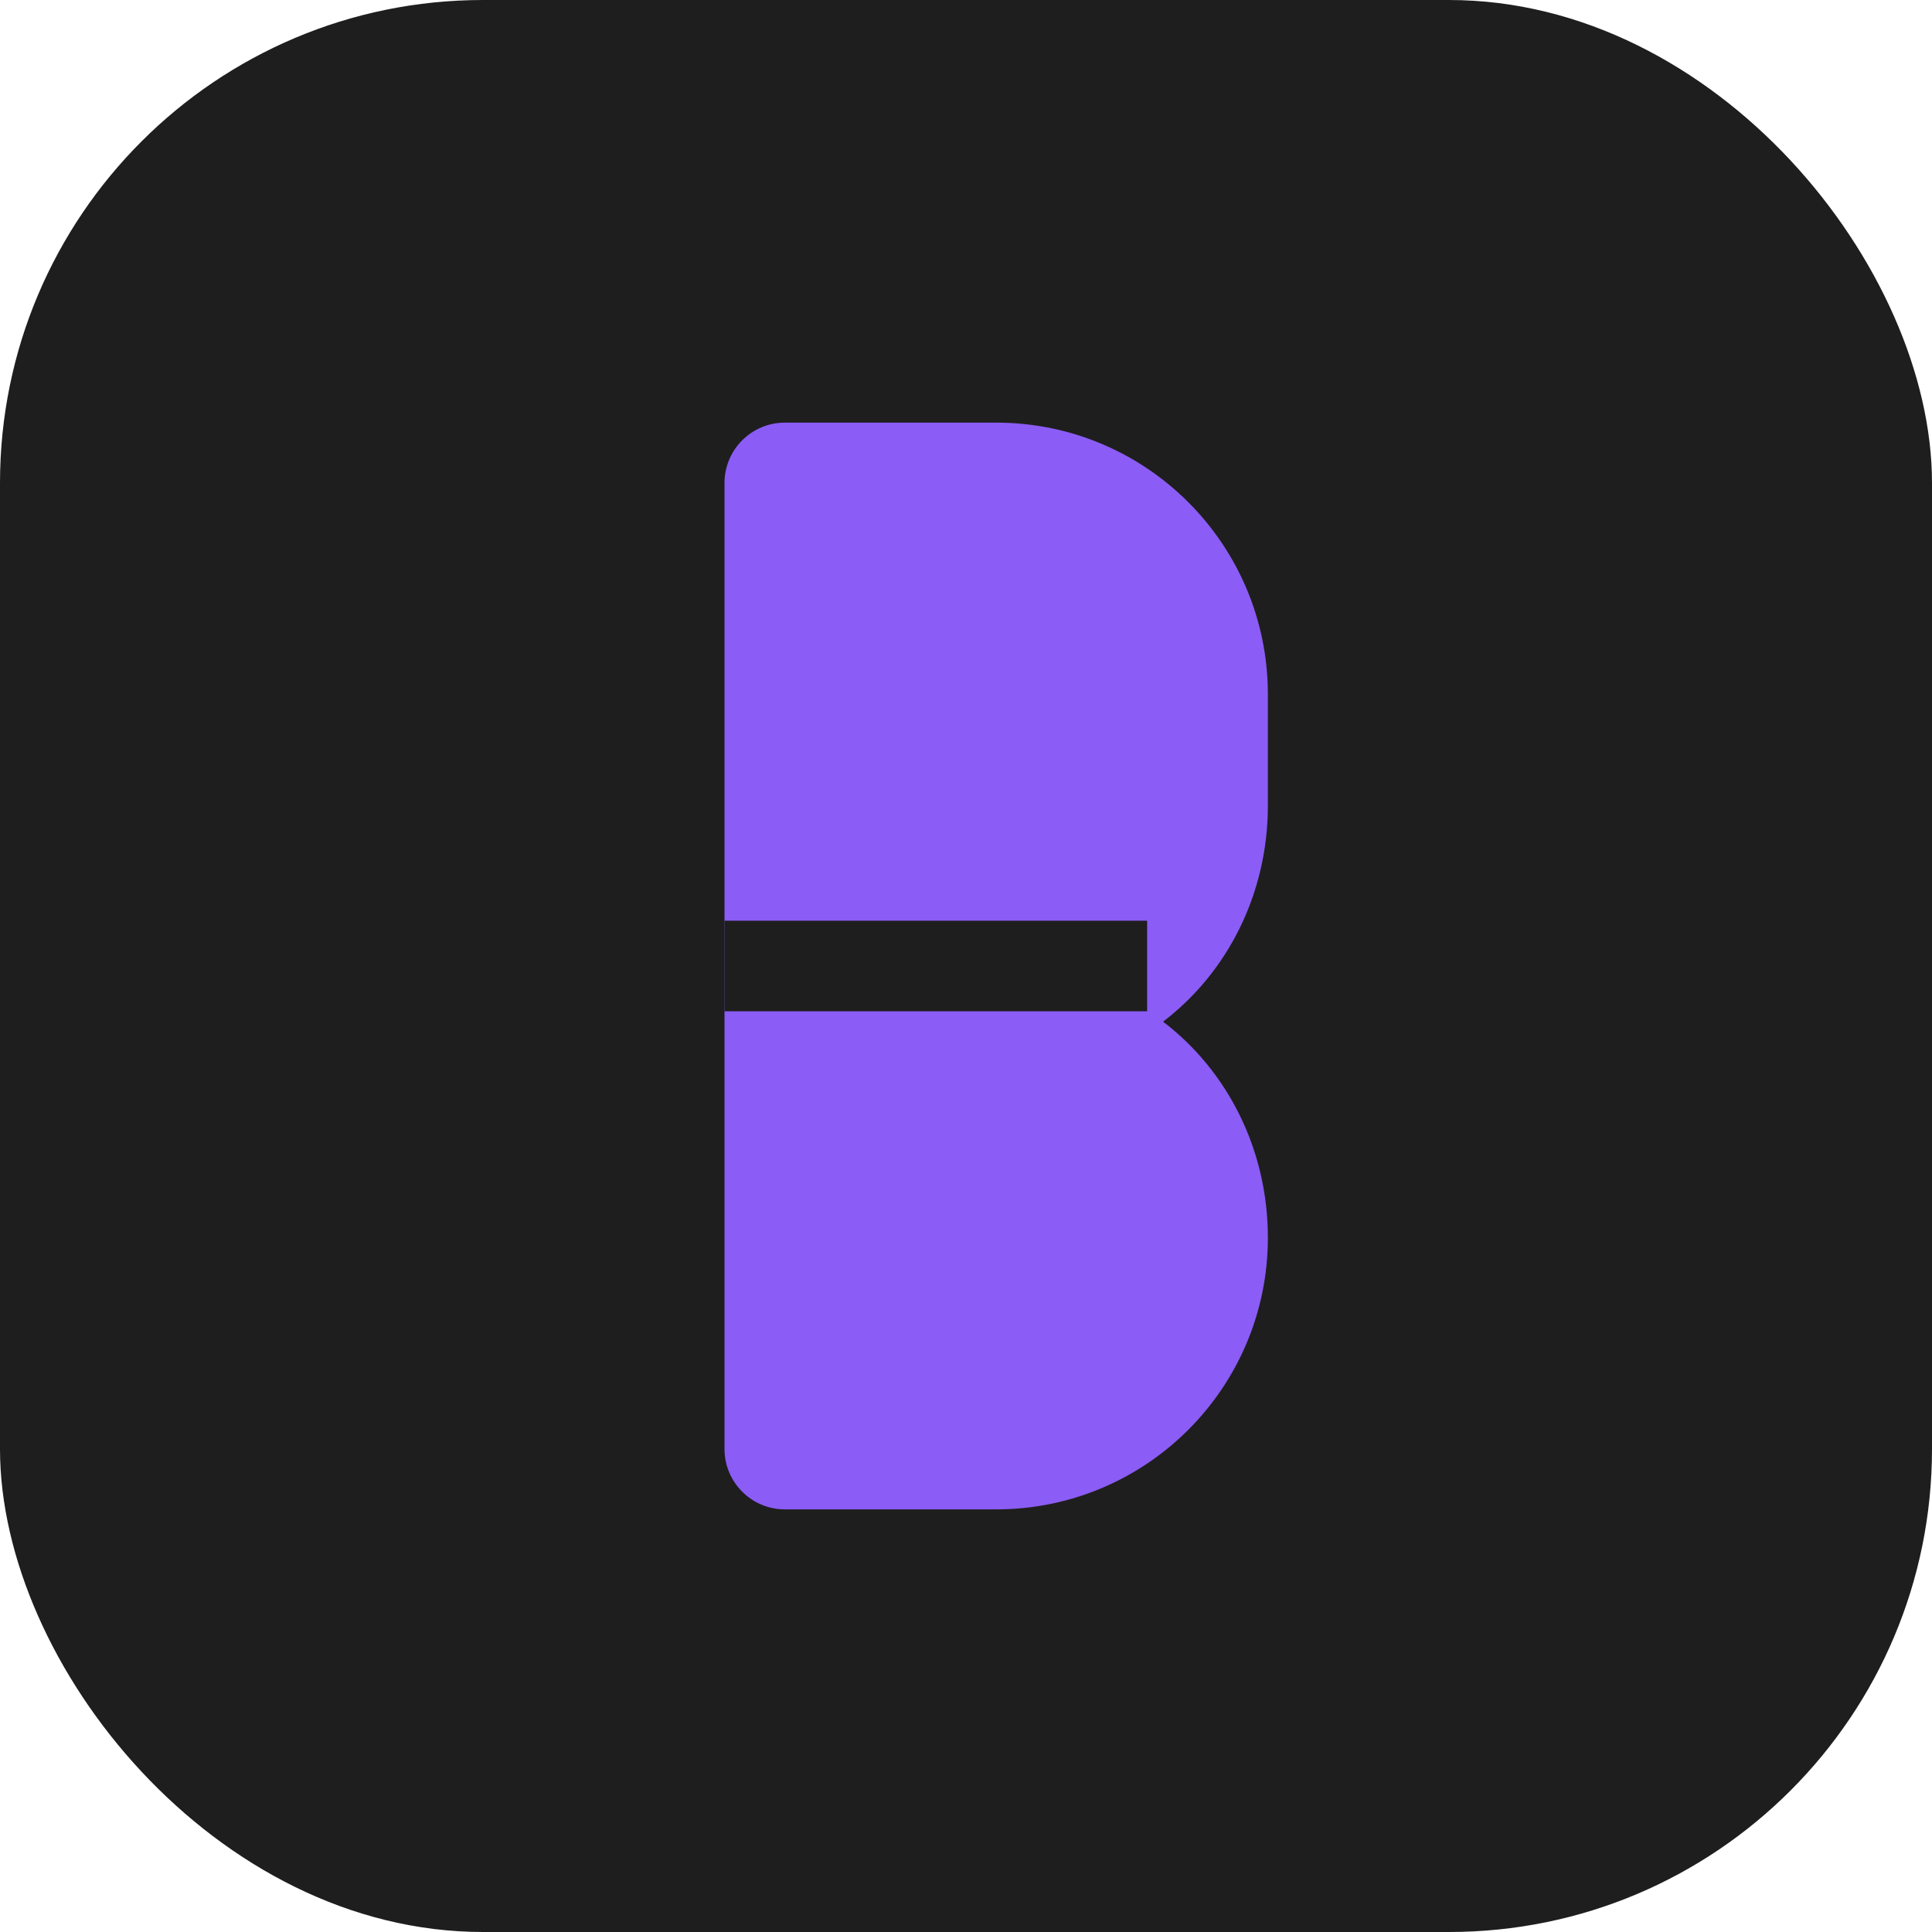
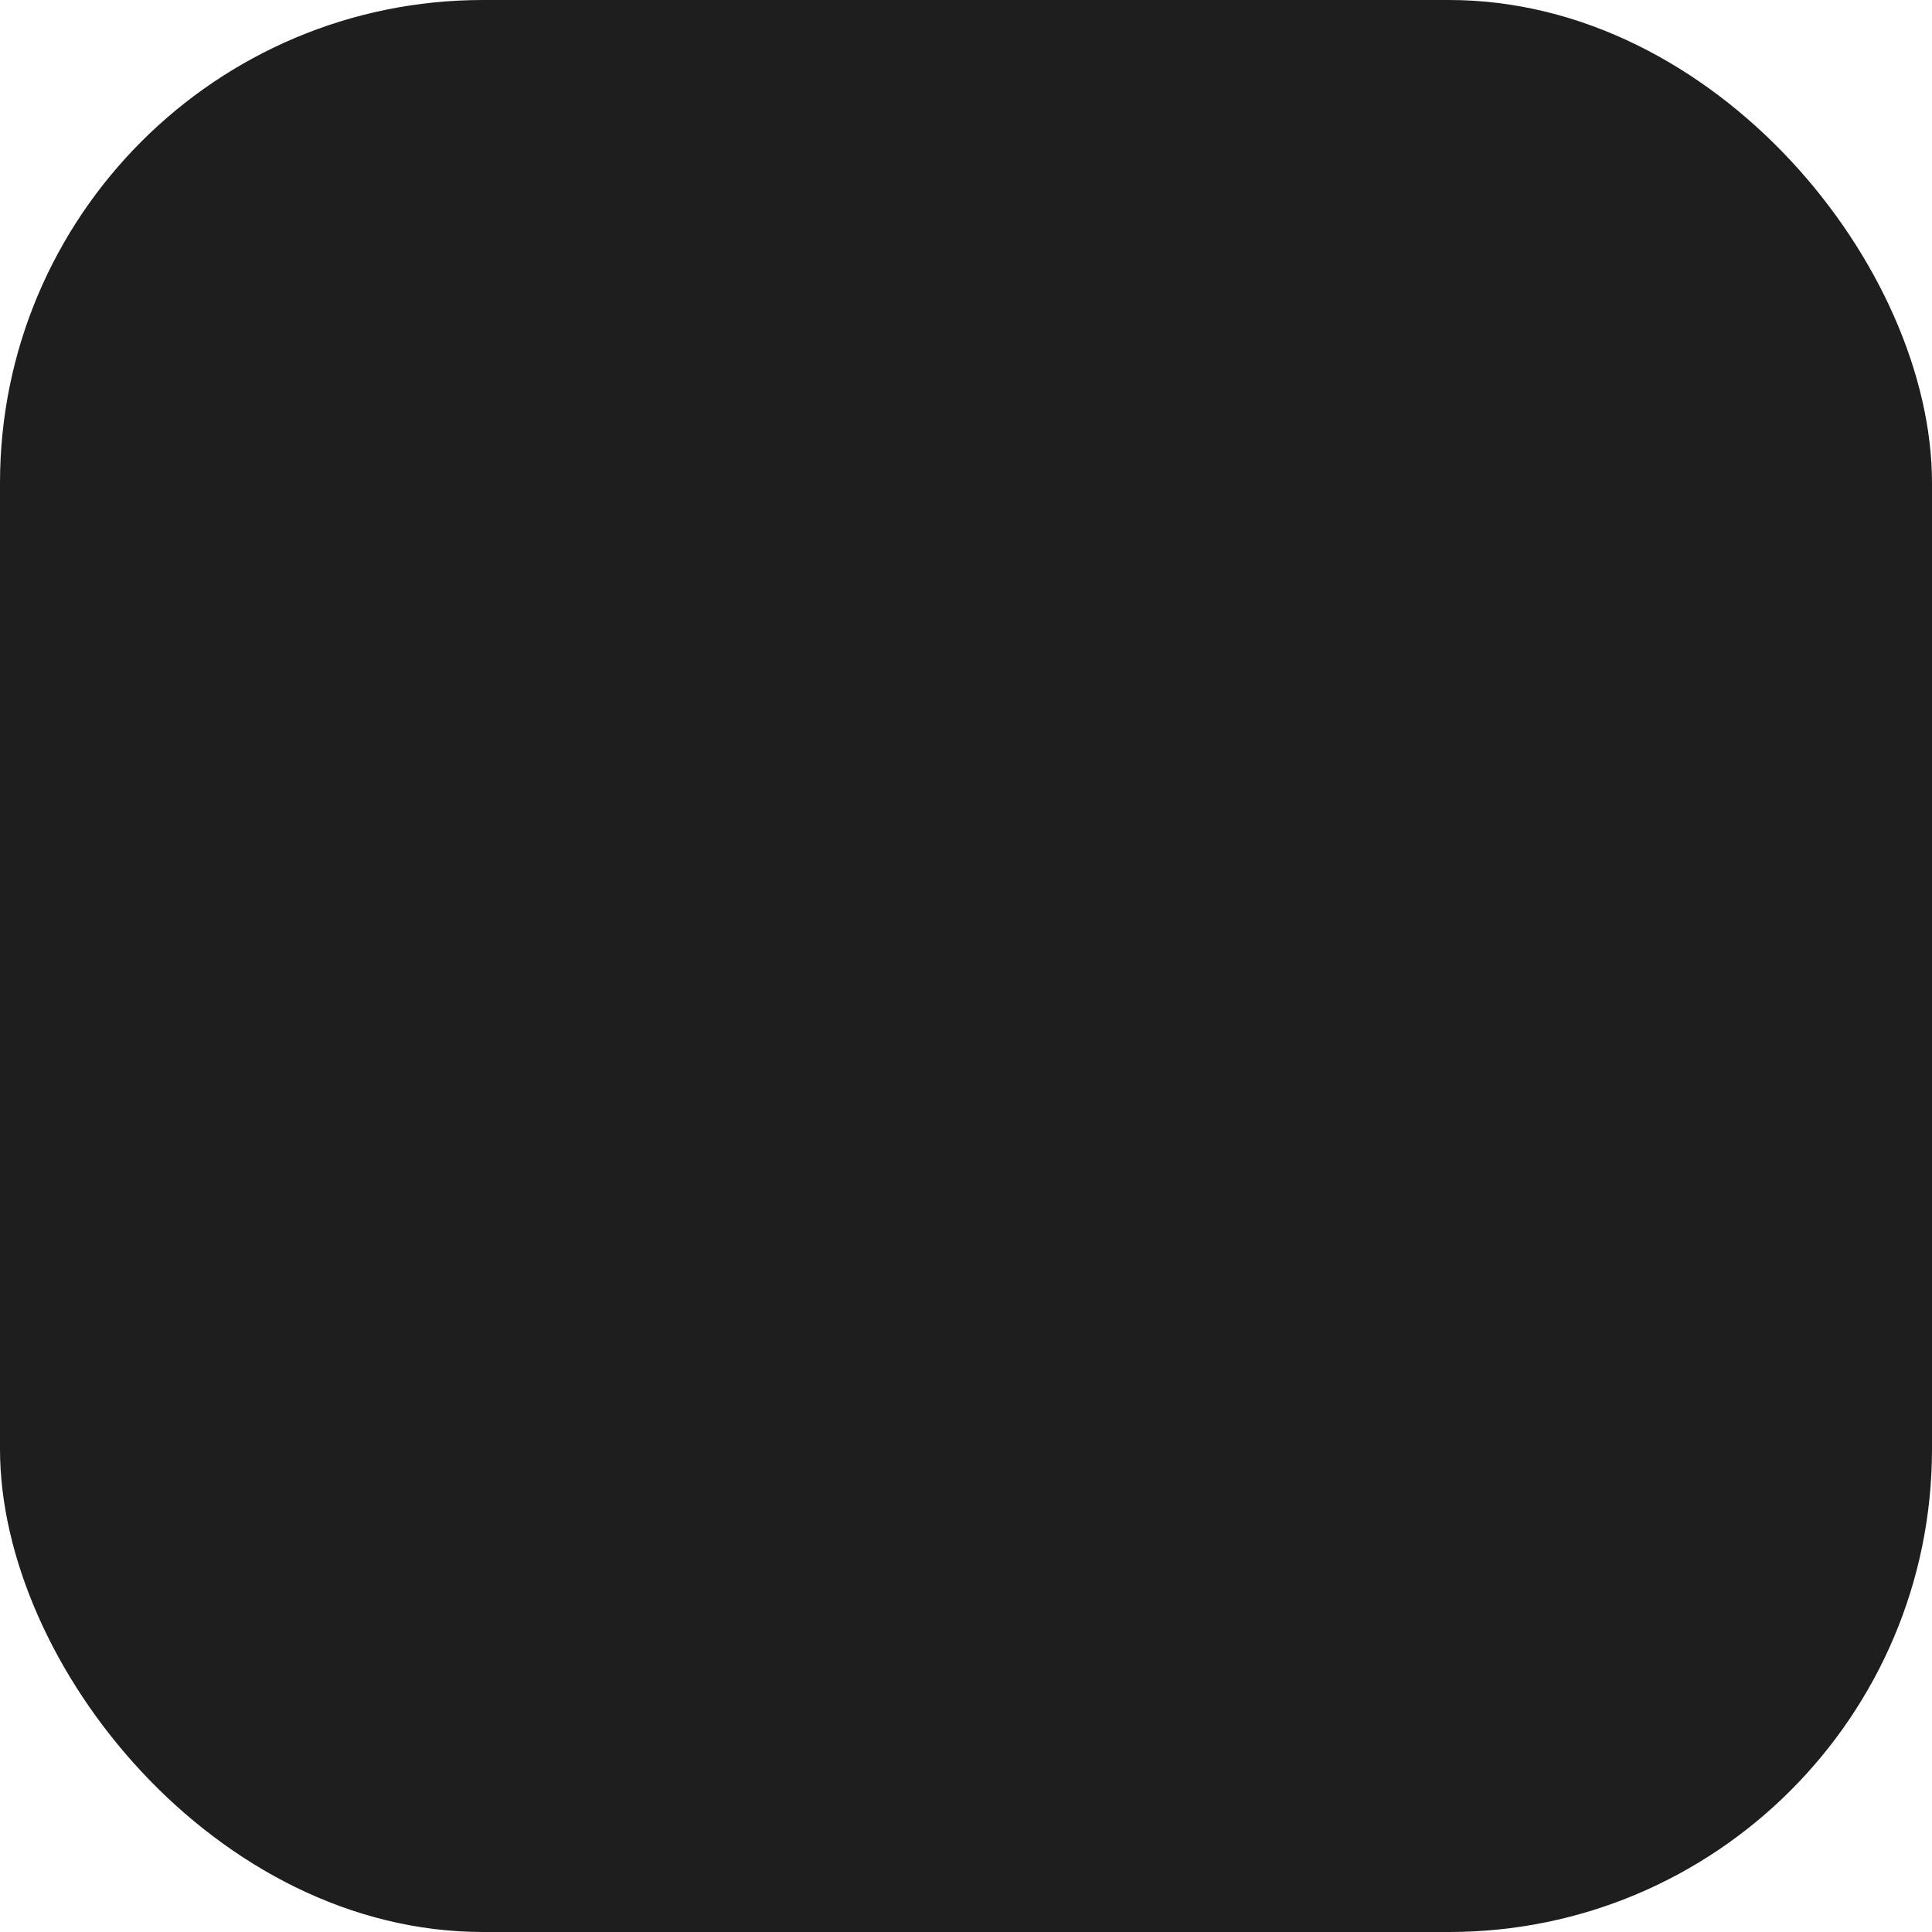
<svg xmlns="http://www.w3.org/2000/svg" width="32" height="32" viewBox="0 0 32 32" fill="none">
  <rect width="32" height="32" rx="8" fill="#1E1E1E" />
-   <path d="M21 11.5C21 9.015 18.985 7 16.5 7H13C12.448 7 12 7.448 12 8V24C12 24.552 12.448 25 13 25H16.5C18.985 25 21 22.985 21 20.5C21 19.035 20.327 17.732 19.264 16.922C20.327 16.112 21 14.808 21 13.343V11.5Z" fill="#8B5CF6" />
  <path d="M12 16H19" stroke="#1E1E1E" stroke-width="1.5" />
</svg>